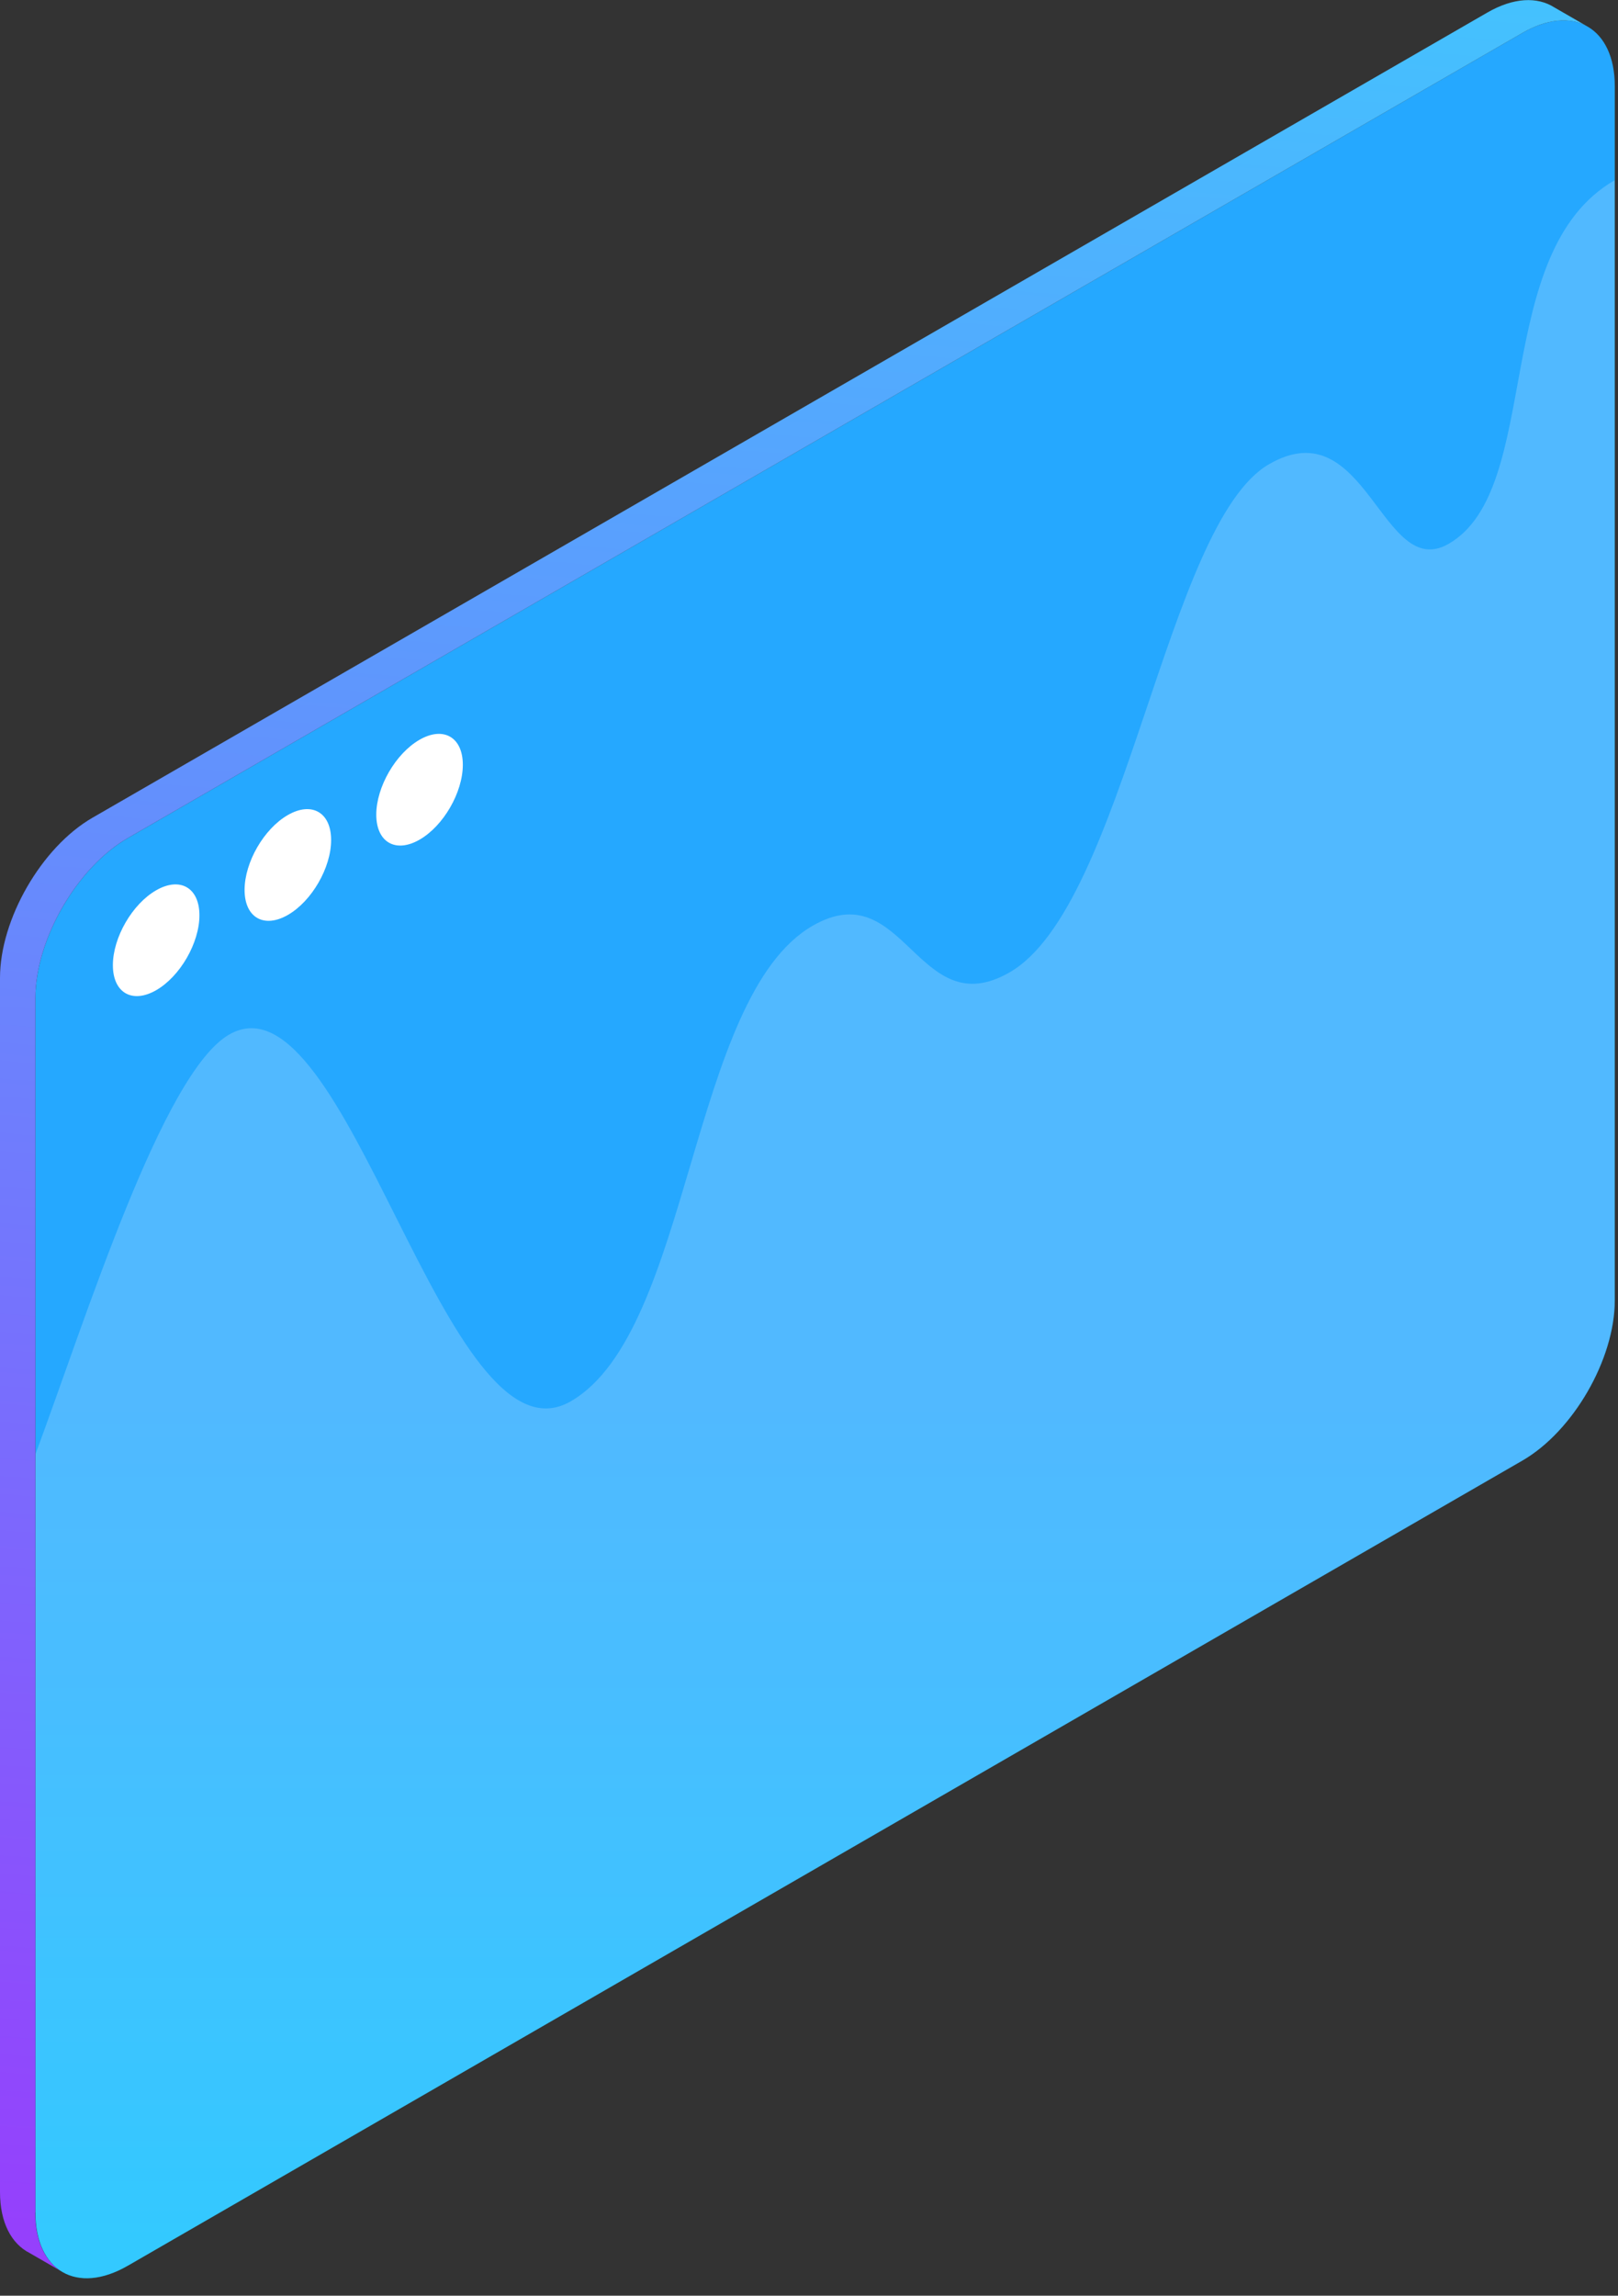
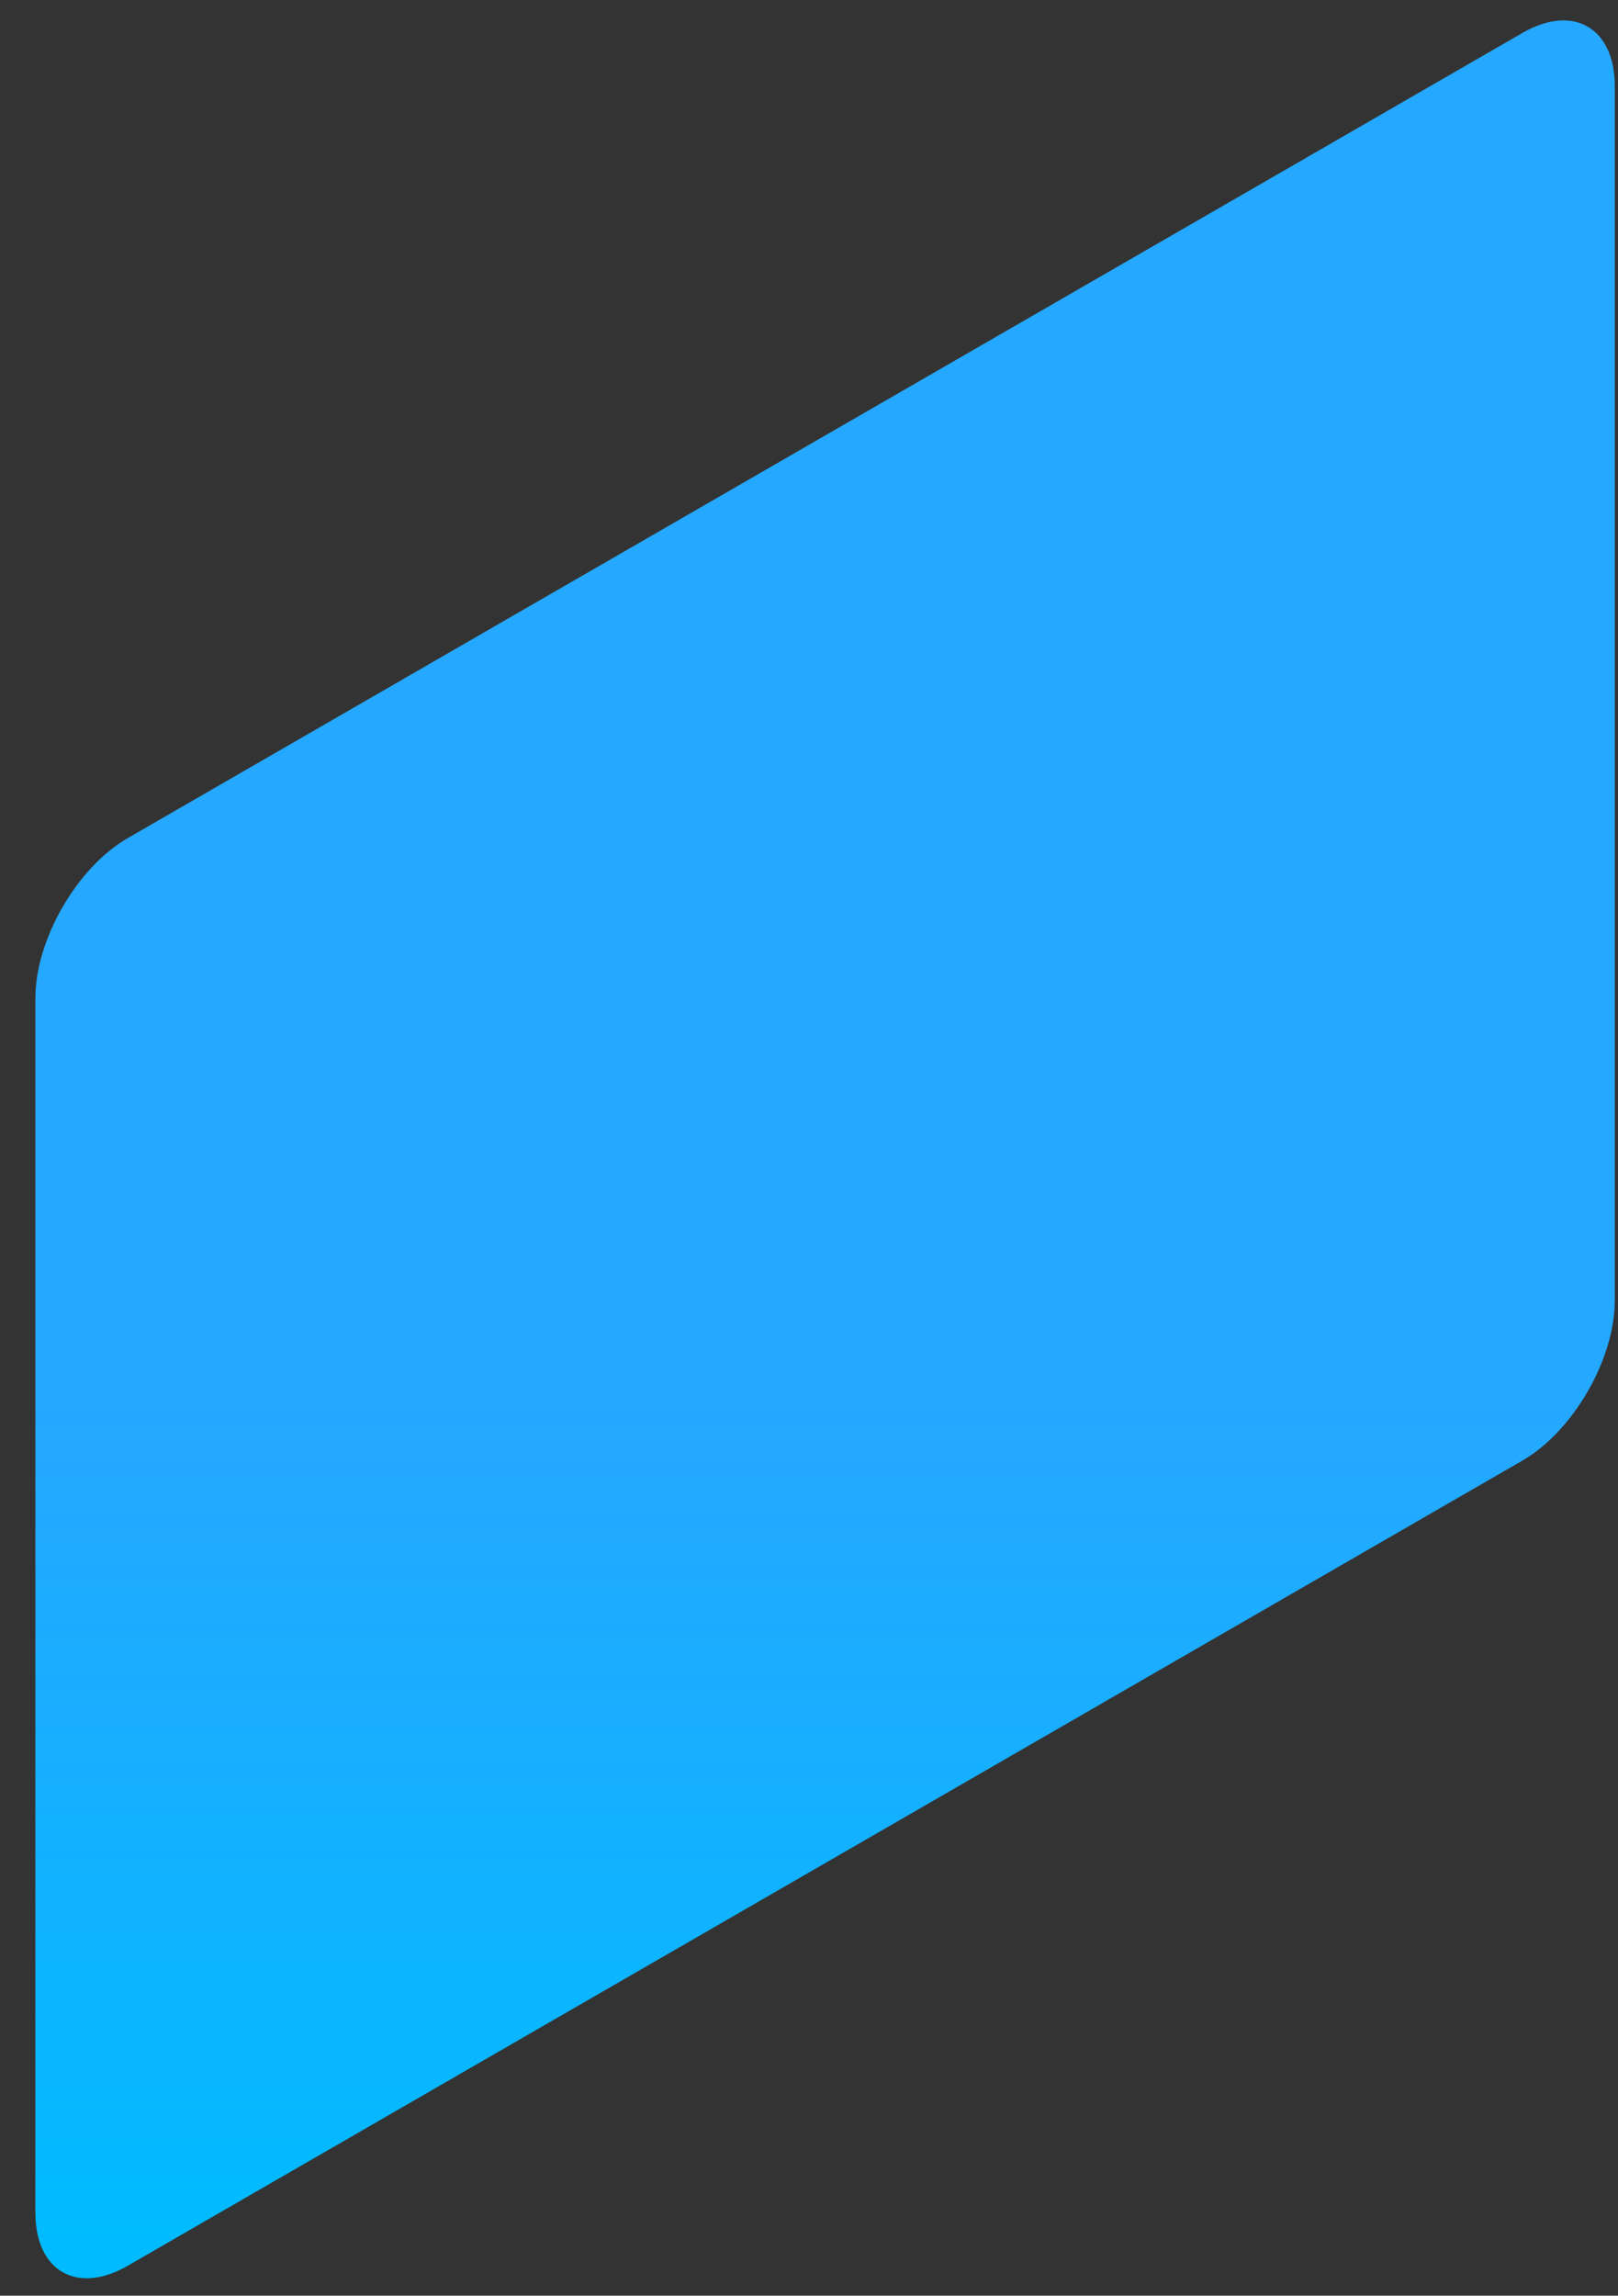
<svg xmlns="http://www.w3.org/2000/svg" width="86" height="122" viewBox="0 0 86 122" fill="none">
  <rect x="0" y="0" width="86" height="122" fill="#333333" stroke="none" />
  <path d="M1.88 53.05C1.88 49.93 4.09 46.1 6.79 44.54L80.92 1.75C83.62 0.19 85.83 1.47 85.83 4.59V69.11C85.83 72.23 83.62 76.06 80.92 77.62L6.79 120.41C4.09 121.97 1.88 120.69 1.88 117.58V53.05Z" fill="url(#paint0_linear_225_17742)" />
-   <path opacity="0.2" d="M6.79 120.41L80.91 77.62C83.61 76.06 85.82 72.23 85.82 69.11V9.58C79.18 13.41 82.05 25.99 77 28.9C73.45 30.95 72.63 21.68 67.45 24.67C61.99 27.82 59.81 48.12 53.67 51.67C48.76 54.51 48.08 46.38 43.19 49.2C36.64 52.98 36.75 70.76 30.34 74.47C23.65 78.33 18.47 51.35 12.18 54.98C8.64 57.02 4.55 70.1 1.89 77.27V117.57C1.89 120.69 4.1 121.97 6.8 120.4L6.79 120.41Z" fill="white" />
-   <path d="M6 51.293C6 49.823 7.03 48.043 8.3 47.313C9.57 46.583 10.6 47.173 10.6 48.643C10.6 50.113 9.57 51.893 8.3 52.623C7.03 53.353 6 52.763 6 51.293Z" fill="white" />
-   <path d="M13 47.293C13 45.823 14.03 44.043 15.3 43.313C16.57 42.583 17.6 43.173 17.6 44.643C17.6 46.113 16.57 47.893 15.3 48.623C14.03 49.353 13 48.763 13 47.293Z" fill="white" />
-   <path d="M20 43.293C20 41.823 21.03 40.043 22.3 39.313C23.57 38.583 24.6 39.173 24.6 40.643C24.6 42.113 23.57 43.893 22.3 44.623C21.03 45.353 20 44.763 20 43.293Z" fill="white" />
-   <path d="M1.88 117.57V53.05C1.88 49.93 4.09 46.1 6.79 44.54L80.92 1.75C82.25 0.98 83.47 0.9 84.36 1.4L82.61 0.39C81.71 -0.18 80.45 -0.14 79.05 0.67L4.91 43.46C2.21 45.02 0 48.85 0 51.97V116.49C0 118.12 0.61 119.24 1.57 119.73L3.2 120.67C2.38 120.13 1.87 119.07 1.87 117.58L1.88 117.57Z" fill="url(#paint1_linear_225_17742)" />
  <defs>
    <linearGradient id="paint0_linear_225_17742" x1="43.855" y1="281.822" x2="43.855" y2="1.365" gradientUnits="userSpaceOnUse">
      <stop offset="0.58" stop-color="#00BBFF" />
      <stop offset="0.68" stop-color="#19AEFF" />
      <stop offset="0.74" stop-color="#25A8FF" />
    </linearGradient>
    <linearGradient id="paint1_linear_225_17742" x1="46.468" y1="-51.82" x2="32.962" y2="120.835" gradientUnits="userSpaceOnUse">
      <stop stop-color="#24F5FF" />
      <stop offset="1" stop-color="#9540FC" />
    </linearGradient>
  </defs>
</svg>